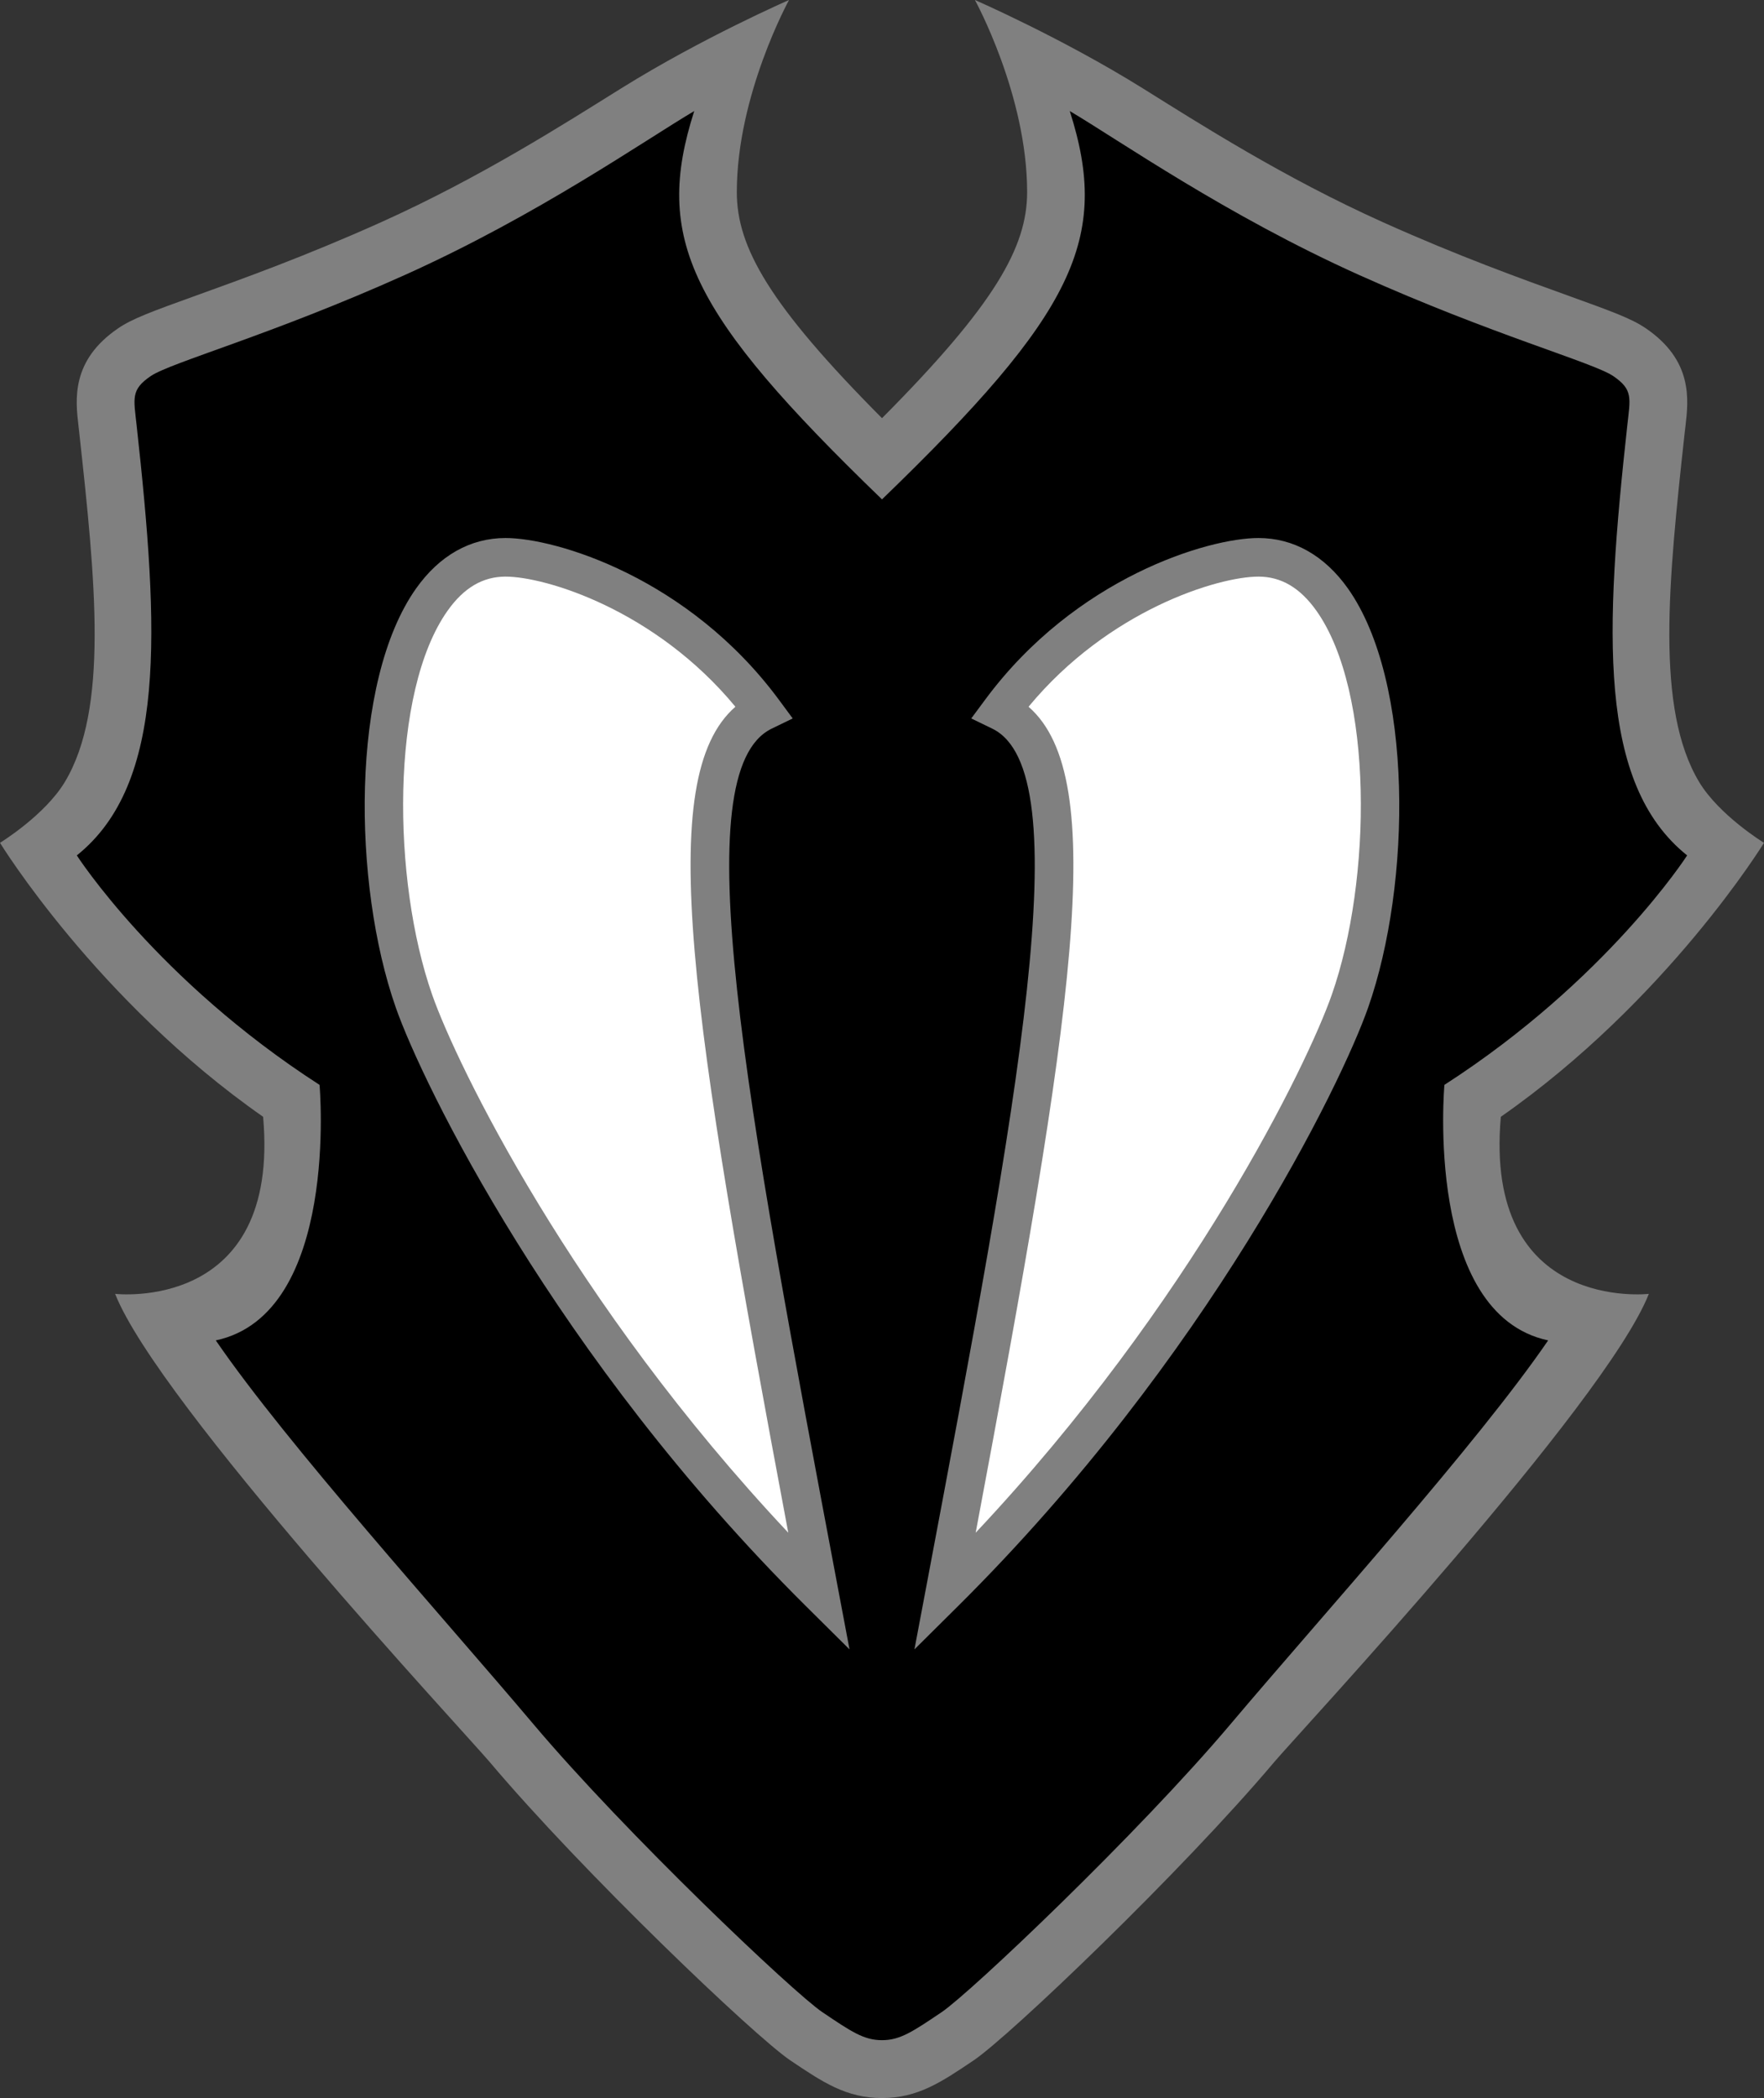
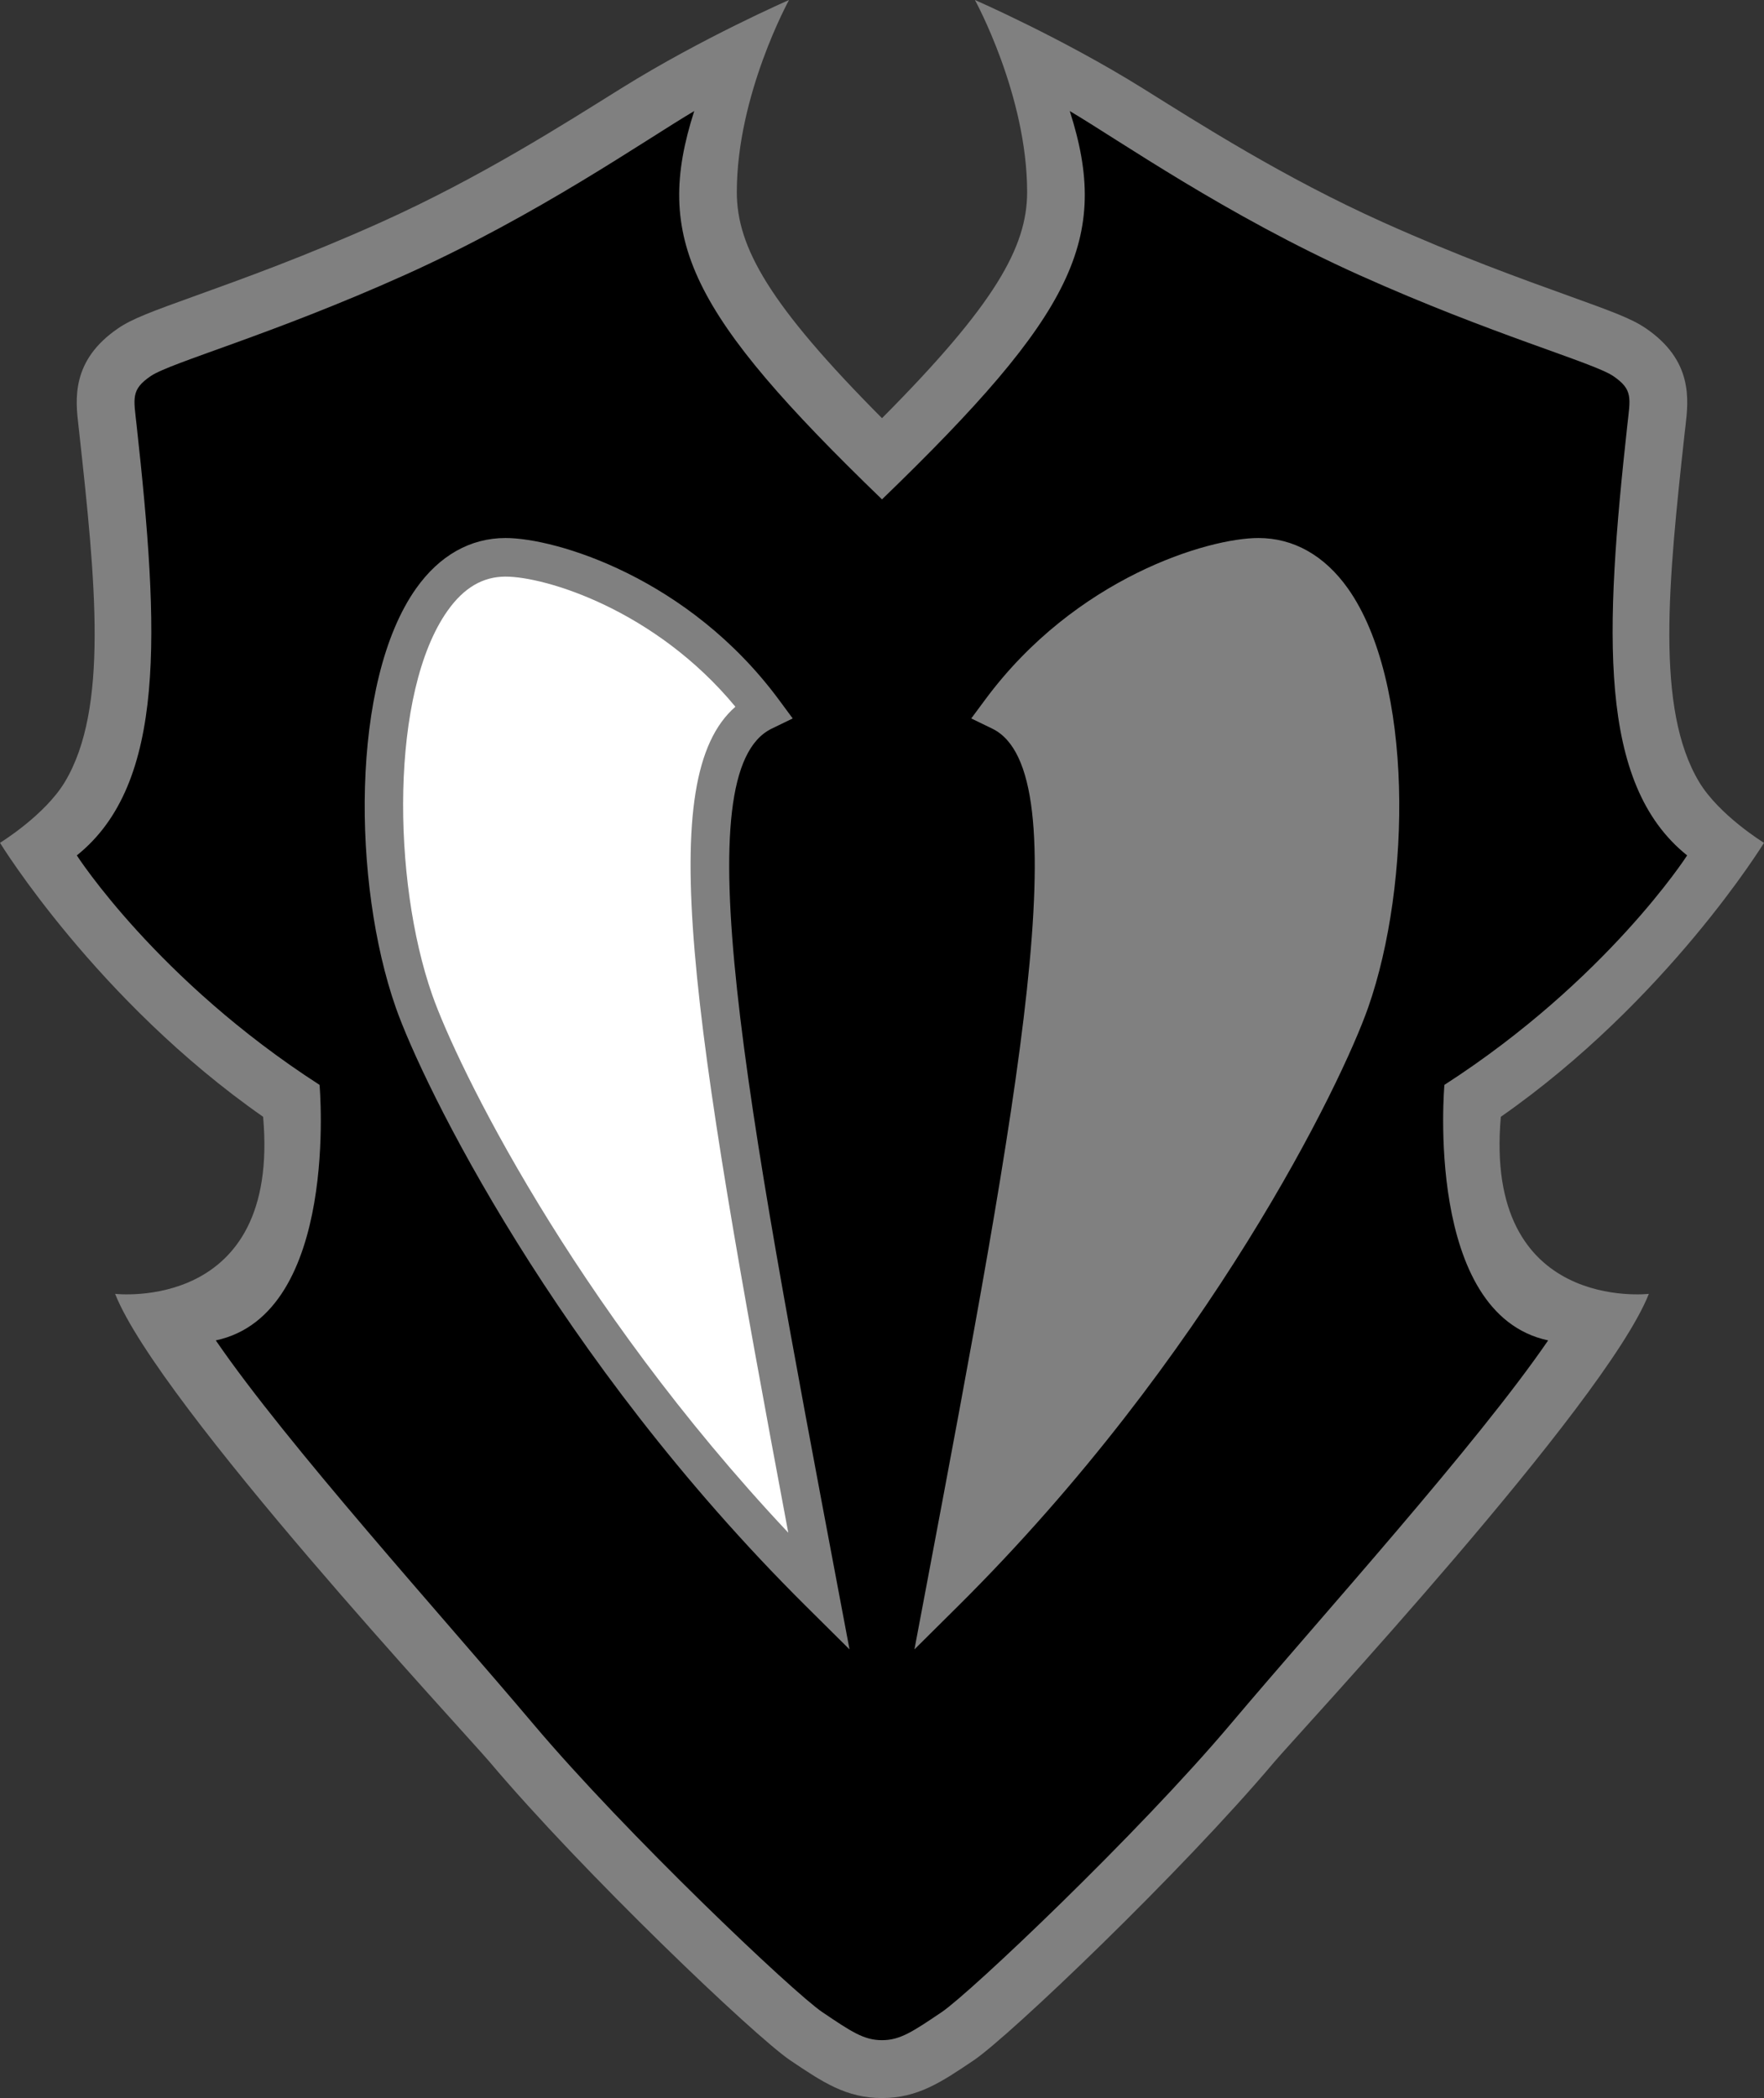
<svg xmlns="http://www.w3.org/2000/svg" xmlns:ns1="http://sodipodi.sourceforge.net/DTD/sodipodi-0.dtd" xmlns:ns2="http://www.inkscape.org/namespaces/inkscape" version="1.1" id="Layer_1" x="0px" y="0px" width="361.7" height="430" viewBox="0 0 361.7 430" enable-background="new 0 0 375 460" xml:space="preserve" ns1:docname="80.svg" ns2:version="1.1.1 (3bf5ae0d25, 2021-09-20)">
  <rect x="0" y="0" width="361.7" height="430" fill="#333333" stroke="none" />
  <defs id="defs15" />
  <ns1:namedview id="namedview13" pagecolor="#ffffff" bordercolor="#666666" borderopacity="1.0" ns2:pageshadow="2" ns2:pageopacity="0.0" ns2:pagecheckerboard="0" showgrid="false" ns2:zoom="1.563" ns2:cx="180.42" ns2:cy="214.33" ns2:window-width="1920" ns2:window-height="986" ns2:window-x="-11" ns2:window-y="-11" ns2:window-maximized="1" ns2:current-layer="Layer_1" />
  <g id="g10" transform="translate(-7.14,-15.182)">
    <path fill="#808080" d="m 187.99,100.89 c 23.13,-23.257 29.76,-35.061 29.76,-46.341 0,-19.93 -10.71,-39.367 -10.71,-39.367 0,0 17.79,7.744 34.42,18.104 11.55,7.203 28.89,18.297 49.28,27.458 15.35,6.898 28.36,11.581 37.86,15.001 9.25,3.331 13.12,4.76 15.98,6.705 9.72,6.601 8.78,14.653 8.17,19.98 l -0.15,1.24 c -3.38,30.8 -6.05,56.78 2.93,71.76 4.11,6.86 13.31,12.49 13.31,12.49 0,0 -19.82,32.32 -53.96,56.15 -3.58,40.24 30.35,36.29 30.35,36.29 -8.9,22.56 -71.85,90.09 -76.75,95.88 -19.12,22.66 -54.32,56.23 -61.67,61.2 -6.67,4.49 -11.48,7.74 -18.82,7.74 -7.34,0 -12.16,-3.25 -18.83,-7.74 -7.35,-4.97 -42.55,-38.54 -61.67,-61.2 -4.9,-5.79 -67.849,-73.32 -76.743,-95.88 0,0 33.929,3.95 30.343,-36.29 C 26.958,220.24 7.14,187.92 7.14,187.92 c 0,0 9.193,-5.63 13.308,-12.49 8.981,-14.98 6.308,-40.96 2.922,-71.76 l -0.141,-1.24 c -0.62,-5.326 -1.554,-13.378 8.165,-19.979 2.862,-1.945 6.732,-3.374 15.981,-6.705 9.5,-3.42 22.511,-8.103 37.865,-15.001 20.39,-9.161 37.72,-20.255 49.28,-27.458 16.63,-10.361 34.41,-18.104 34.41,-18.104 0,0 -10.71,19.437 -10.71,39.367 0,11.278 6.63,23.083 29.77,46.34 z" id="path2" />
    <path fill="#ffffff" d="m 168.77,329.31 c -44.42,-47.22 -68.04,-96.04 -73.019,-110.26 -8.222,-23.45 -8.616,-62.09 3.164,-78.7 3.335,-4.71 7.225,-6.99 11.885,-6.99 8.19,0 30.7,6.8 47.13,26.67 -16.73,14.59 -9.14,62.93 10.84,169.28 z" id="path4" />
    <path d="m 187.99,433.32 c -3.73,0 -6.31,-1.75 -12.24,-5.75 -5.94,-4.01 -40.33,-36.63 -59.2,-58.98 C 97.671,346.24 65.939,311.14 51.389,289.9 76.863,284.47 72.662,237.53 72.662,237.53 39.31,216.04 22.892,190.5 22.892,190.5 41.286,175.77 39.804,144.64 35.156,102.37 34.54,96.764 33.944,95.05 38.055,92.255 42.166,89.464 62.763,83.839 90.099,71.564 117.43,59.281 139.3,43.963 149.49,37.941 c -8.39,26.157 -0.98,41.475 38.5,79.589 39.47,-38.114 46.88,-53.432 38.5,-79.589 10.18,6.022 32.04,21.34 59.38,33.623 27.34,12.275 47.93,17.9 52.05,20.691 4.11,2.794 3.51,4.509 2.89,10.115 -4.64,42.27 -6.13,73.4 12.27,88.13 0,0 -16.42,25.54 -49.77,47.03 0,0 -4.2,46.94 21.27,52.37 -14.55,21.24 -46.28,56.34 -65.16,78.69 -18.87,22.35 -53.26,54.97 -59.19,58.98 -5.94,4 -8.52,5.75 -12.24,5.75 z m -6.66,-80.09 -2.36,-12.5 C 159.93,239.87 147.35,173.23 165.39,164.51 l 4.29,-2.08 -2.83,-3.83 c -18.53,-25.05 -45.76,-33.15 -56.05,-33.15 -7.21,0 -13.545,3.57 -18.336,10.33 -13.521,19.06 -13.051,60.56 -4.175,85.89 5.47,15.6 32.641,71.6 84.011,122.6 z m 13.31,0 9.03,-8.96 c 51.37,-51 78.54,-107 84.01,-122.61 8.88,-25.32 9.35,-66.82 -4.17,-85.89 -4.8,-6.75 -11.13,-10.32 -18.34,-10.32 -10.28,0 -37.52,8.1 -56.04,33.15 l -2.84,3.83 4.29,2.08 c 18.04,8.72 5.46,75.36 -13.58,176.22 z" id="path6" />
-     <path fill="#ffffff" d="m 207.2,329.31 c 19.98,-106.35 27.57,-154.69 10.84,-169.28 16.44,-19.87 38.94,-26.67 47.13,-26.67 4.67,0 8.55,2.29 11.89,6.99 11.78,16.61 11.38,55.25 3.16,78.7 -4.98,14.22 -28.6,63.04 -73.02,110.26 z" id="path8" />
  </g>
</svg>